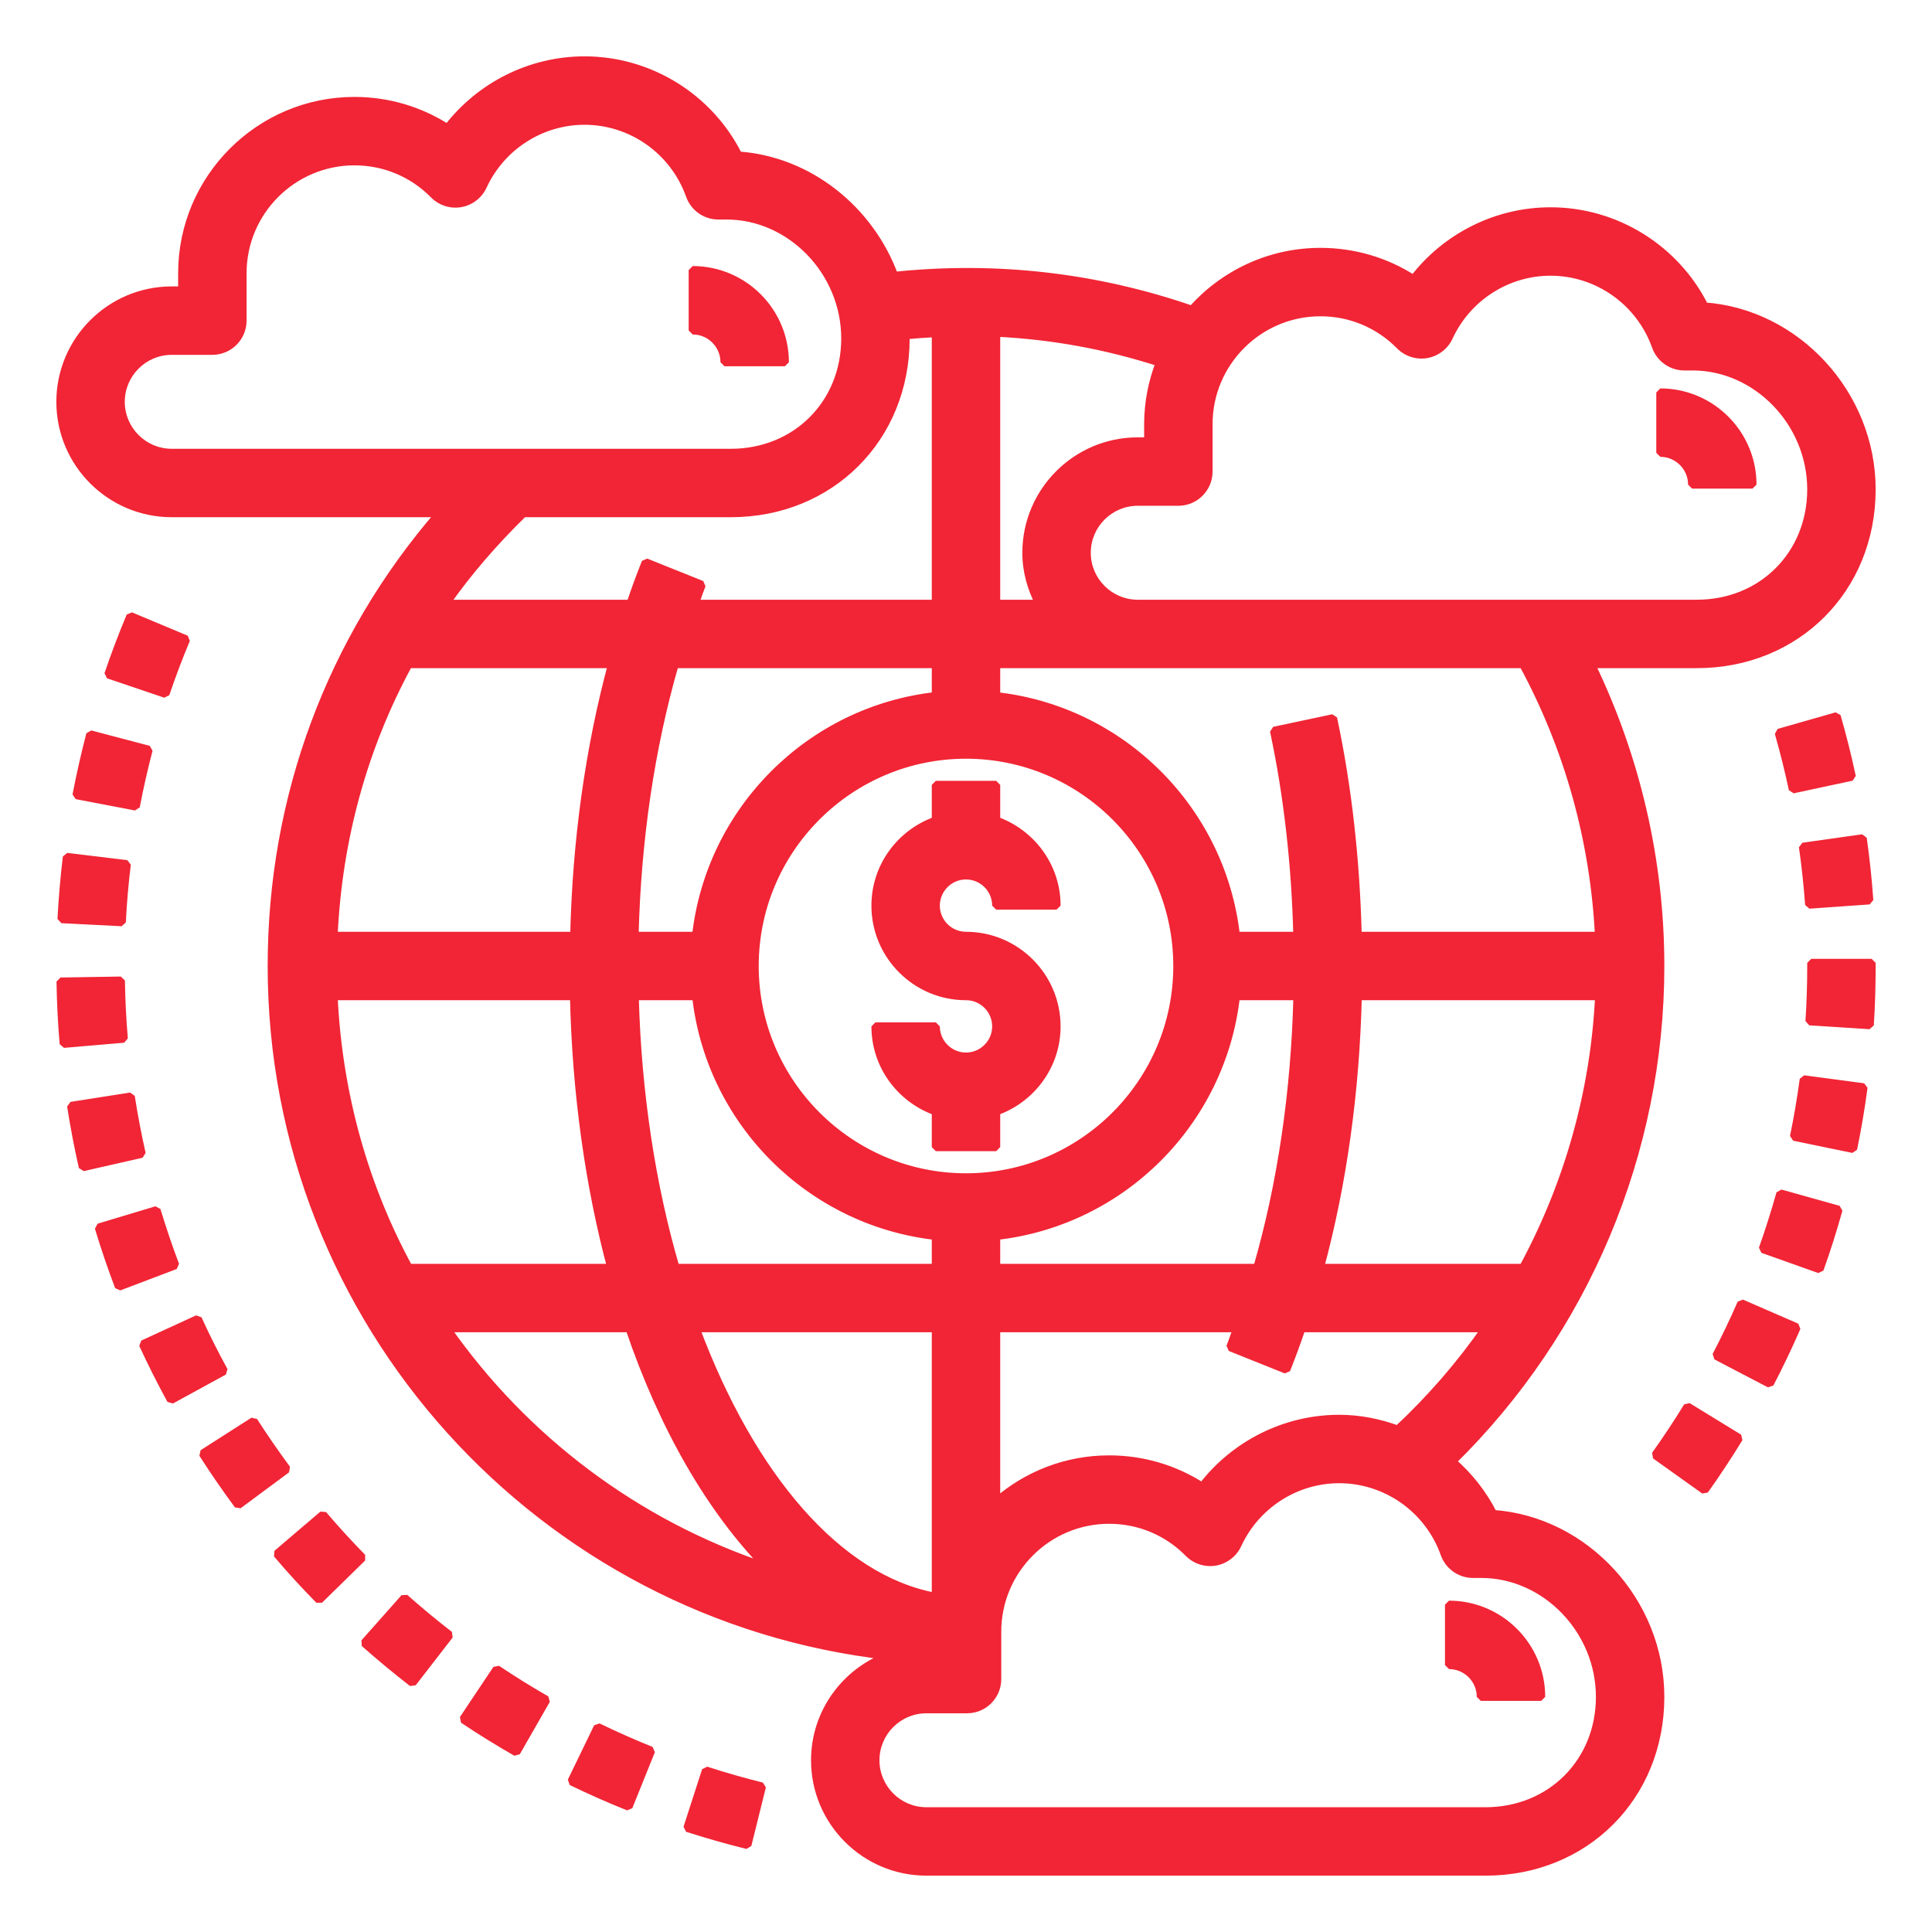
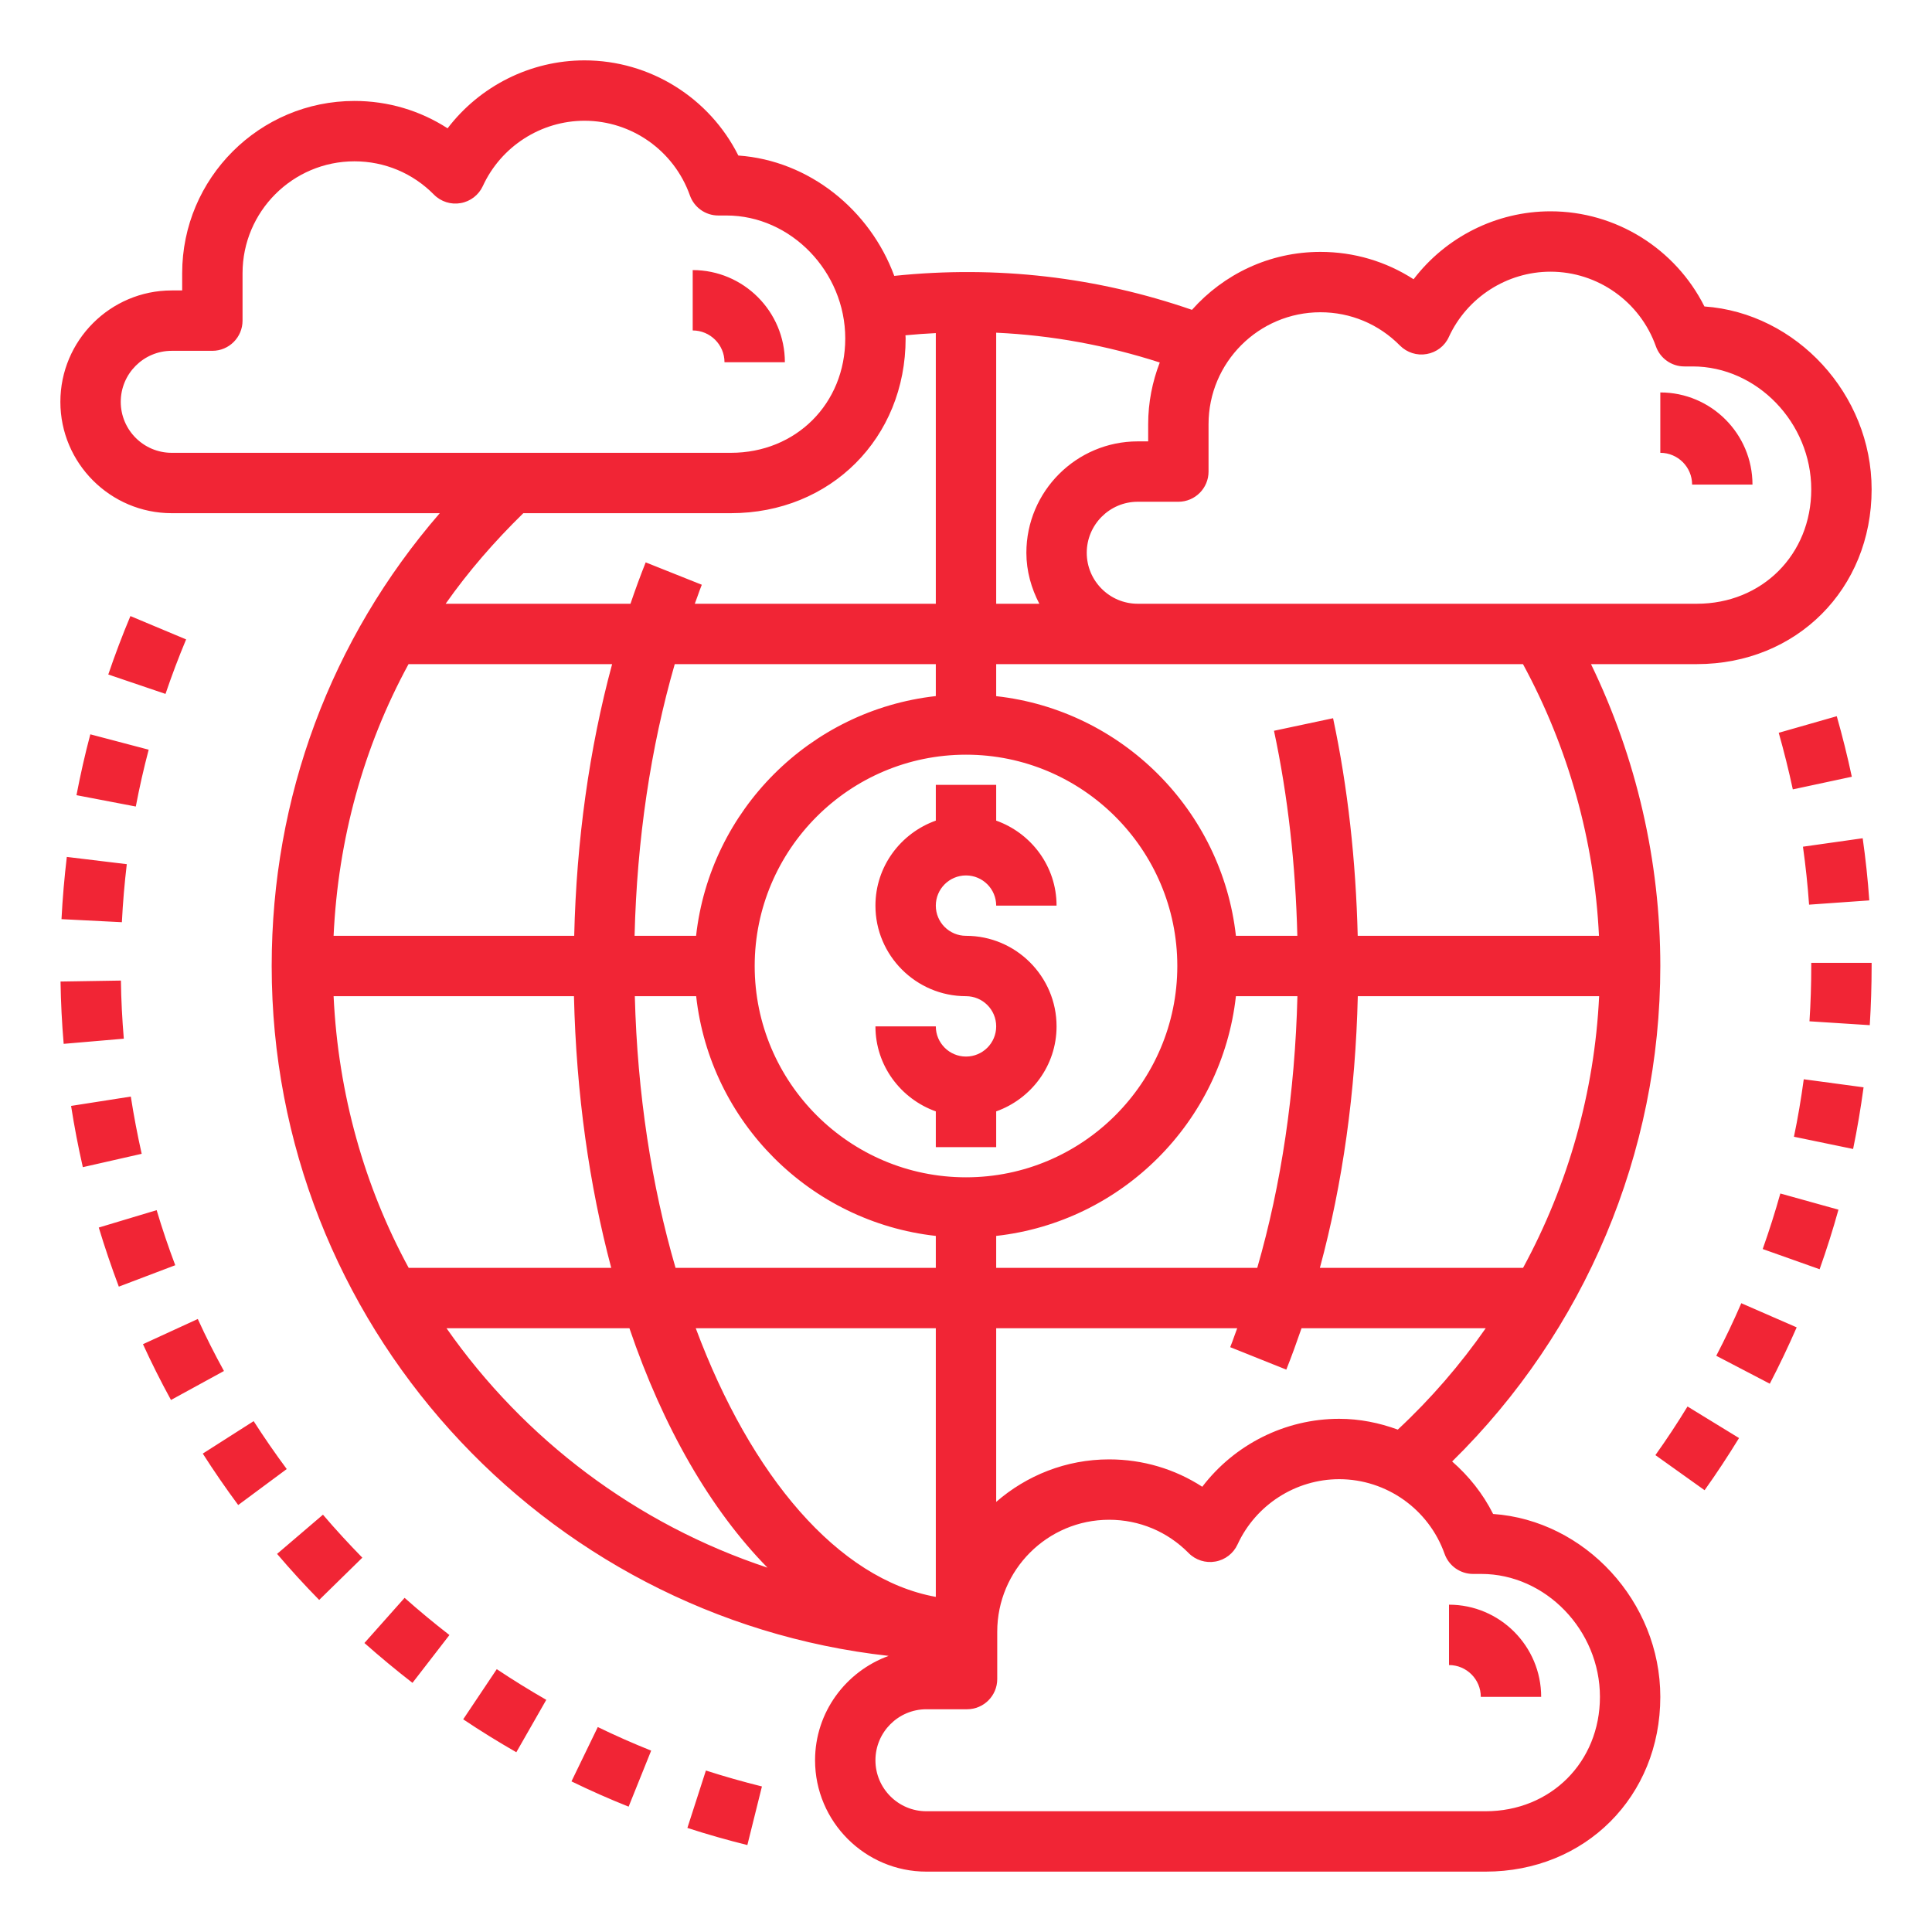
<svg xmlns="http://www.w3.org/2000/svg" width="24" height="24" viewBox="0 0 24 24" fill="none">
  <path fill-rule="evenodd" clip-rule="evenodd" d="M21.173 3.807C20.813 3.09 20.075 2.625 19.261 2.625C18.588 2.625 17.96 2.945 17.56 3.469C17.218 3.248 16.82 3.129 16.403 3.129C15.768 3.129 15.199 3.408 14.807 3.849C13.629 3.442 12.387 3.294 11.109 3.427C10.807 2.607 10.051 1.994 9.172 1.932C8.813 1.215 8.075 0.75 7.261 0.75C6.588 0.75 5.96 1.07 5.56 1.594C5.218 1.373 4.82 1.254 4.403 1.254C3.223 1.254 2.263 2.214 2.263 3.394V3.608H2.133C1.371 3.608 0.75 4.229 0.75 4.992C0.75 5.754 1.371 6.375 2.133 6.375H5.463C4.11 7.938 3.375 9.904 3.375 12C3.375 16.431 6.734 20.091 11.039 20.57C10.508 20.763 10.125 21.269 10.125 21.867C10.125 22.629 10.746 23.25 11.508 23.25H18.454C19.692 23.25 20.625 22.317 20.625 21.079C20.625 19.895 19.688 18.887 18.548 18.807C18.421 18.554 18.246 18.336 18.039 18.155C19.688 16.536 20.625 14.319 20.625 12C20.625 10.699 20.328 9.415 19.764 8.25H21.079C22.317 8.25 23.25 7.317 23.25 6.079C23.25 4.895 22.313 3.887 21.173 3.807ZM12.911 7.5H12.375V4.133C13.071 4.165 13.749 4.291 14.407 4.503C14.315 4.742 14.263 5 14.263 5.269V5.483H14.133C13.371 5.483 12.75 6.104 12.75 6.867C12.75 7.096 12.812 7.309 12.911 7.5ZM1.5 4.992C1.5 4.642 1.784 4.358 2.133 4.358H2.638C2.845 4.358 3.013 4.19 3.013 3.983V3.394C3.013 2.628 3.636 2.004 4.403 2.004C4.777 2.004 5.128 2.151 5.391 2.418C5.477 2.505 5.602 2.545 5.723 2.523C5.844 2.502 5.947 2.422 5.998 2.311C6.225 1.818 6.721 1.5 7.261 1.5C7.847 1.5 8.373 1.872 8.57 2.427C8.623 2.577 8.764 2.677 8.923 2.677H9.025C9.825 2.677 10.5 3.376 10.5 4.204C10.5 5.014 9.889 5.625 9.079 5.625H2.133C1.784 5.625 1.5 5.341 1.5 4.992ZM9.079 6.375C10.317 6.375 11.25 5.442 11.25 4.204C11.25 4.196 11.249 4.189 11.249 4.181V4.181L11.248 4.173L11.248 4.165C11.374 4.153 11.5 4.144 11.625 4.138V7.5H8.631C8.642 7.47 8.653 7.44 8.664 7.41L8.664 7.41C8.681 7.361 8.699 7.312 8.718 7.264L8.021 6.986C7.954 7.154 7.891 7.326 7.832 7.5H5.536C5.817 7.1 6.142 6.726 6.501 6.375H9.079V6.375ZM15.353 12.375H16.117C16.087 13.567 15.918 14.712 15.618 15.75H12.375V15.353C13.937 15.179 15.179 13.937 15.353 12.375ZM19.865 12.375C19.808 13.566 19.48 14.718 18.92 15.75H16.396C16.68 14.701 16.839 13.559 16.867 12.375H19.865ZM11.625 19.837C10.409 19.617 9.328 18.336 8.643 16.5H11.625V19.837ZM8.392 15.75C8.095 14.733 7.917 13.584 7.886 12.375H8.648C8.821 13.937 10.063 15.179 11.625 15.353V15.75H8.392ZM4.144 12.375H7.13C7.158 13.587 7.321 14.727 7.593 15.75H5.077C4.527 14.739 4.202 13.591 4.144 12.375ZM4.144 11.625C4.2 10.425 4.515 9.279 5.075 8.25H7.604C7.32 9.299 7.161 10.441 7.133 11.625H4.144ZM12 14.625C10.553 14.625 9.375 13.447 9.375 12C9.375 10.553 10.553 9.375 12 9.375C13.447 9.375 14.625 10.553 14.625 12C14.625 13.447 13.447 14.625 12 14.625ZM11.625 8.647C10.063 8.821 8.821 10.063 8.647 11.625H7.883C7.912 10.433 8.082 9.288 8.382 8.25H11.625V8.647ZM5.547 16.5H7.819C8.238 17.733 8.828 18.755 9.534 19.474C7.905 18.935 6.511 17.879 5.547 16.5ZM18.299 19.552H18.401C19.2 19.552 19.875 20.251 19.875 21.079C19.875 21.889 19.264 22.5 18.454 22.5H11.508C11.159 22.5 10.875 22.216 10.875 21.867C10.875 21.517 11.159 21.233 11.508 21.233H12.013C12.22 21.233 12.388 21.065 12.388 20.858V20.27C12.388 19.503 13.011 18.879 13.778 18.879C14.152 18.879 14.503 19.026 14.766 19.293C14.852 19.38 14.977 19.42 15.098 19.398C15.219 19.377 15.322 19.297 15.373 19.186C15.6 18.693 16.096 18.375 16.636 18.375C17.222 18.375 17.748 18.747 17.945 19.302C17.998 19.452 18.14 19.552 18.299 19.552ZM16.636 17.625C15.963 17.625 15.335 17.945 14.935 18.469C14.594 18.248 14.195 18.129 13.778 18.129C13.241 18.129 12.751 18.33 12.375 18.657V16.5H15.369C15.358 16.53 15.347 16.56 15.336 16.59C15.319 16.639 15.301 16.688 15.282 16.735L15.979 17.014C16.046 16.846 16.108 16.674 16.168 16.5H18.456C18.14 16.953 17.775 17.376 17.364 17.759C17.134 17.675 16.89 17.625 16.636 17.625ZM19.863 11.625H16.866C16.843 10.695 16.744 9.787 16.56 8.922L15.826 9.078C16 9.893 16.094 10.748 16.116 11.625H15.353C15.179 10.064 13.937 8.821 12.375 8.648V8.25H14.133H14.25H18.919C19.483 9.289 19.806 10.443 19.863 11.625ZM21.079 7.5H14.25H14.133C13.784 7.5 13.5 7.216 13.5 6.867C13.5 6.518 13.784 6.233 14.133 6.233H14.638C14.845 6.233 15.013 6.065 15.013 5.858V5.269C15.013 4.503 15.636 3.879 16.403 3.879C16.777 3.879 17.128 4.026 17.391 4.293C17.478 4.38 17.602 4.42 17.723 4.398C17.844 4.377 17.948 4.298 17.998 4.186C18.225 3.693 18.721 3.375 19.261 3.375C19.847 3.375 20.373 3.747 20.57 4.302C20.623 4.452 20.765 4.552 20.923 4.552H21.026C21.825 4.552 22.5 5.251 22.5 6.079C22.5 6.889 21.889 7.5 21.079 7.5ZM12 10.875C12.207 10.875 12.375 11.043 12.375 11.25H13.125C13.125 10.762 12.81 10.349 12.375 10.194V9.75H11.625V10.194C11.19 10.349 10.875 10.762 10.875 11.25C10.875 11.87 11.38 12.375 12 12.375C12.207 12.375 12.375 12.543 12.375 12.75C12.375 12.957 12.207 13.125 12 13.125C11.793 13.125 11.625 12.957 11.625 12.75H10.875C10.875 13.238 11.19 13.651 11.625 13.806V14.25H12.375V13.806C12.81 13.651 13.125 13.238 13.125 12.75C13.125 12.13 12.62 11.625 12 11.625C11.793 11.625 11.625 11.457 11.625 11.25C11.625 11.043 11.793 10.875 12 10.875ZM20.625 5.625V4.875C21.256 4.875 21.77 5.389 21.77 6.02H21.02C21.02 5.802 20.843 5.625 20.625 5.625ZM18 20.684C18.218 20.684 18.395 20.861 18.395 21.079H19.145C19.145 20.448 18.631 19.934 18 19.934V20.684ZM1.227 15.249L1.946 15.033C2.015 15.264 2.093 15.495 2.177 15.717L1.476 15.983C1.386 15.744 1.302 15.497 1.227 15.249ZM0.764 11.418L1.514 11.456C1.526 11.214 1.547 10.972 1.575 10.735L0.83 10.645C0.8 10.899 0.777 11.159 0.764 11.418ZM1.776 16.698L2.457 16.385C2.556 16.602 2.665 16.819 2.782 17.031L2.124 17.391C1.999 17.163 1.882 16.93 1.776 16.698ZM5.754 21.358C5.969 21.502 6.191 21.639 6.414 21.767L6.786 21.116C6.579 20.997 6.372 20.869 6.171 20.735L5.754 21.358ZM1.62 7.653L2.312 7.943C2.219 8.165 2.133 8.393 2.056 8.62L1.345 8.379C1.428 8.135 1.52 7.891 1.62 7.653ZM3.151 17.654L2.519 18.057C2.657 18.273 2.805 18.488 2.959 18.696L3.562 18.249C3.418 18.055 3.28 17.855 3.151 17.654ZM9.284 22.92C9.035 22.858 8.784 22.787 8.539 22.707L8.769 21.994C8.998 22.068 9.232 22.134 9.465 22.192L9.284 22.92ZM7.099 22.129C7.329 22.241 7.568 22.347 7.809 22.443L8.089 21.747C7.864 21.657 7.642 21.559 7.426 21.454L7.099 22.129ZM0.752 12.193L1.502 12.181C1.505 12.421 1.518 12.664 1.538 12.903L0.791 12.967C0.769 12.711 0.756 12.45 0.752 12.193ZM0.95 9.878L1.687 10.019C1.732 9.781 1.786 9.544 1.847 9.313L1.122 9.122C1.056 9.369 0.999 9.624 0.95 9.878ZM0.883 13.738L1.625 13.622C1.662 13.861 1.708 14.1 1.76 14.333L1.029 14.499C0.972 14.25 0.923 13.994 0.883 13.738ZM4.527 20.41C4.719 20.58 4.92 20.747 5.124 20.905L5.583 20.311C5.392 20.163 5.205 20.008 5.026 19.849L4.527 20.41ZM3.965 19.875C3.784 19.691 3.608 19.498 3.442 19.303L4.012 18.816C4.167 18.998 4.332 19.177 4.501 19.35L3.965 19.875ZM20.564 18.076L21.175 18.512C21.323 18.305 21.466 18.087 21.603 17.864L20.963 17.472C20.836 17.68 20.702 17.883 20.564 18.076ZM22.478 12.687C22.493 12.46 22.5 12.231 22.5 12V11.961H23.25V12C23.25 12.247 23.242 12.492 23.227 12.735L22.478 12.687ZM21.32 16.842L21.985 17.189C22.103 16.962 22.215 16.727 22.319 16.489L21.631 16.189C21.535 16.411 21.43 16.631 21.32 16.842ZM22.604 15.767L21.897 15.516C21.977 15.29 22.051 15.058 22.116 14.826L22.838 15.027C22.769 15.276 22.69 15.525 22.604 15.767ZM22.096 9.103C22.161 9.333 22.22 9.569 22.271 9.806L23.004 9.649C22.95 9.396 22.887 9.143 22.817 8.897L22.096 9.103ZM23.139 10.413C23.175 10.666 23.203 10.926 23.221 11.185L22.473 11.238C22.456 10.996 22.43 10.754 22.397 10.518L23.139 10.413ZM22.285 14.121L23.02 14.273C23.072 14.022 23.115 13.764 23.15 13.507L22.407 13.407C22.374 13.648 22.334 13.888 22.285 14.121ZM8.605 4.105V3.355C9.236 3.355 9.75 3.869 9.75 4.5H9C9 4.282 8.822 4.105 8.605 4.105Z" fill="#F12535" />
-   <path d="M21.173 3.807L21.128 3.829L21.169 3.857L21.173 3.807ZM17.56 3.469L17.533 3.511L17.6 3.499L17.56 3.469ZM14.807 3.849L14.791 3.896L14.844 3.882L14.807 3.849ZM11.109 3.427L11.062 3.444L11.114 3.476L11.109 3.427ZM9.172 1.932L9.128 1.954L9.169 1.982L9.172 1.932ZM5.56 1.594L5.533 1.636L5.6 1.624L5.56 1.594ZM2.263 3.608V3.658L2.313 3.608H2.263ZM5.463 6.375L5.5 6.408L5.463 6.325V6.375ZM11.039 20.57L11.056 20.617L11.045 20.521L11.039 20.57ZM18.548 18.807L18.503 18.829L18.544 18.857L18.548 18.807ZM18.039 18.155L18.004 18.119L18.006 18.192L18.039 18.155ZM19.764 8.25V8.2L19.719 8.272L19.764 8.25ZM12.375 7.5H12.325L12.375 7.55V7.5ZM12.911 7.5V7.55L12.955 7.477L12.911 7.5ZM12.375 4.133L12.377 4.083L12.325 4.133H12.375ZM14.407 4.503L14.454 4.521L14.422 4.456L14.407 4.503ZM14.263 5.483V5.533L14.313 5.483H14.263ZM5.391 2.418L5.355 2.453L5.355 2.453L5.391 2.418ZM5.723 2.523L5.714 2.474L5.714 2.474L5.723 2.523ZM5.998 2.311L5.953 2.29L5.953 2.29L5.998 2.311ZM8.57 2.427L8.523 2.444L8.523 2.444L8.57 2.427ZM9.079 6.375V6.325L9.029 6.375H9.079ZM11.249 4.181H11.199L11.199 4.185L11.249 4.181ZM11.249 4.181H11.299L11.299 4.178L11.249 4.181ZM11.248 4.173L11.198 4.176L11.199 4.177L11.248 4.173ZM11.248 4.165L11.243 4.115L11.198 4.167L11.248 4.165ZM11.625 4.138H11.675L11.623 4.088L11.625 4.138ZM11.625 7.5V7.55L11.675 7.5H11.625ZM8.631 7.5L8.584 7.483L8.631 7.55V7.5ZM8.664 7.41L8.711 7.427L8.711 7.426L8.664 7.41ZM8.664 7.41L8.616 7.393L8.616 7.394L8.664 7.41ZM8.718 7.264L8.764 7.283L8.736 7.218L8.718 7.264ZM8.021 6.986L8.04 6.939L7.975 6.967L8.021 6.986ZM7.832 7.5V7.55L7.879 7.517L7.832 7.5ZM5.536 7.5L5.495 7.472L5.536 7.55V7.5ZM6.501 6.375V6.325L6.466 6.34L6.501 6.375ZM9.079 6.375V6.425L9.129 6.375H9.079ZM16.117 12.375L16.167 12.376L16.117 12.325V12.375ZM15.353 12.375V12.325L15.303 12.37L15.353 12.375ZM15.618 15.75V15.8L15.666 15.764L15.618 15.75ZM12.375 15.75H12.325L12.375 15.8V15.75ZM12.375 15.353L12.37 15.303L12.325 15.353H12.375ZM18.92 15.75V15.8L18.964 15.774L18.92 15.75ZM19.865 12.375L19.915 12.377L19.865 12.325V12.375ZM16.396 15.75L16.348 15.737L16.396 15.8V15.75ZM16.867 12.375V12.325L16.817 12.374L16.867 12.375ZM8.643 16.5V16.45L8.596 16.517L8.643 16.5ZM11.625 19.837L11.616 19.887L11.675 19.837H11.625ZM11.625 16.5H11.675L11.625 16.45V16.5ZM7.886 12.375V12.325L7.836 12.376L7.886 12.375ZM8.392 15.75L8.344 15.764L8.392 15.8V15.75ZM8.648 12.375L8.697 12.37L8.648 12.325V12.375ZM11.625 15.353H11.675L11.631 15.303L11.625 15.353ZM11.625 15.75V15.8L11.675 15.75H11.625ZM7.13 12.375L7.18 12.374L7.13 12.325V12.375ZM4.144 12.375V12.325L4.094 12.377L4.144 12.375ZM7.593 15.75V15.8L7.642 15.737L7.593 15.75ZM5.077 15.75L5.033 15.774L5.077 15.8V15.75ZM5.075 8.25V8.2L5.031 8.226L5.075 8.25ZM4.144 11.625L4.094 11.623L4.144 11.675V11.625ZM7.604 8.25L7.652 8.263L7.604 8.2V8.25ZM7.133 11.625V11.675L7.183 11.626L7.133 11.625ZM8.647 11.625V11.675L8.697 11.63L8.647 11.625ZM11.625 8.647L11.63 8.697L11.675 8.647H11.625ZM7.883 11.625L7.833 11.624L7.883 11.675V11.625ZM8.382 8.25V8.2L8.334 8.236L8.382 8.25ZM11.625 8.25H11.675L11.625 8.2V8.25ZM7.819 16.5L7.867 16.484L7.819 16.45V16.5ZM5.547 16.5V16.45L5.506 16.529L5.547 16.5ZM9.534 19.474L9.518 19.521L9.569 19.439L9.534 19.474ZM14.766 19.293L14.73 19.328L14.73 19.328L14.766 19.293ZM15.098 19.398L15.089 19.349L15.089 19.349L15.098 19.398ZM15.373 19.186L15.328 19.165L15.328 19.165L15.373 19.186ZM17.945 19.302L17.898 19.319L17.898 19.319L17.945 19.302ZM14.935 18.469L14.908 18.511L14.975 18.499L14.935 18.469ZM12.375 18.657H12.325L12.408 18.695L12.375 18.657ZM12.375 16.5V16.45L12.325 16.5H12.375ZM15.369 16.5L15.416 16.517L15.369 16.45V16.5ZM15.336 16.59L15.383 16.607L15.336 16.59ZM15.282 16.735L15.236 16.717L15.264 16.782L15.282 16.735ZM15.979 17.014L15.96 17.061L16.025 17.033L15.979 17.014ZM16.168 16.5V16.45L16.121 16.483L16.168 16.5ZM18.456 16.5L18.497 16.528L18.456 16.45V16.5ZM17.364 17.759L17.347 17.805L17.398 17.795L17.364 17.759ZM16.866 11.625L16.816 11.626L16.866 11.675V11.625ZM19.863 11.625V11.675L19.913 11.623L19.863 11.625ZM16.56 8.922L16.609 8.912L16.55 8.873L16.56 8.922ZM15.826 9.078L15.816 9.029L15.777 9.089L15.826 9.078ZM16.116 11.625V11.675L16.166 11.624L16.116 11.625ZM15.353 11.625L15.303 11.631L15.353 11.675V11.625ZM12.375 8.648H12.325L12.37 8.697L12.375 8.648ZM12.375 8.25V8.2L12.325 8.25H12.375ZM18.919 8.25L18.963 8.226L18.919 8.2V8.25ZM17.391 4.293L17.355 4.328L17.355 4.328L17.391 4.293ZM17.723 4.398L17.714 4.349L17.714 4.349L17.723 4.398ZM17.998 4.186L17.953 4.165L17.953 4.165L17.998 4.186ZM20.57 4.302L20.523 4.319L20.523 4.319L20.57 4.302ZM12.375 11.25H12.325L12.375 11.3V11.25ZM13.125 11.25V11.3L13.175 11.25H13.125ZM12.375 10.194H12.325L12.358 10.241L12.375 10.194ZM12.375 9.75H12.425L12.375 9.7V9.75ZM11.625 9.75V9.7L11.575 9.75H11.625ZM11.625 10.194L11.642 10.241L11.675 10.194H11.625ZM11.625 12.75H11.675L11.625 12.7V12.75ZM10.875 12.75V12.7L10.825 12.75H10.875ZM11.625 13.806H11.675L11.642 13.759L11.625 13.806ZM11.625 14.25H11.575L11.625 14.3V14.25ZM12.375 14.25V14.3L12.425 14.25H12.375ZM12.375 13.806L12.358 13.759L12.325 13.806H12.375ZM20.625 4.875V4.825L20.575 4.875H20.625ZM20.625 5.625H20.575L20.625 5.675V5.625ZM21.77 6.02V6.07L21.82 6.02H21.77ZM21.02 6.02H20.97L21.02 6.07V6.02ZM18.395 21.079H18.345L18.395 21.129V21.079ZM18 20.684H17.95L18 20.734V20.684ZM19.145 21.079V21.129L19.195 21.079H19.145ZM18 19.934V19.884L17.95 19.934H18ZM1.946 15.033L1.993 15.019L1.931 14.985L1.946 15.033ZM1.227 15.249L1.213 15.201L1.179 15.263L1.227 15.249ZM2.177 15.717L2.195 15.764L2.224 15.7L2.177 15.717ZM1.476 15.983L1.43 16.001L1.494 16.03L1.476 15.983ZM1.514 11.456L1.511 11.506L1.563 11.459L1.514 11.456ZM0.764 11.418L0.714 11.415L0.762 11.468L0.764 11.418ZM1.575 10.735L1.625 10.741L1.581 10.685L1.575 10.735ZM0.83 10.645L0.836 10.595L0.781 10.639L0.83 10.645ZM2.457 16.385L2.503 16.364L2.436 16.34L2.457 16.385ZM1.776 16.698L1.755 16.653L1.73 16.719L1.776 16.698ZM2.782 17.031L2.806 17.075L2.826 17.007L2.782 17.031ZM2.124 17.391L2.08 17.415L2.148 17.435L2.124 17.391ZM6.414 21.767L6.389 21.81L6.457 21.792L6.414 21.767ZM5.754 21.358L5.713 21.33L5.727 21.4L5.754 21.358ZM6.786 21.116L6.83 21.141L6.811 21.073L6.786 21.116ZM6.171 20.735L6.199 20.693L6.129 20.707L6.171 20.735ZM2.312 7.943L2.358 7.962L2.332 7.897L2.312 7.943ZM1.62 7.653L1.639 7.607L1.574 7.634L1.62 7.653ZM2.056 8.62L2.04 8.667L2.103 8.636L2.056 8.62ZM1.345 8.379L1.298 8.363L1.329 8.426L1.345 8.379ZM2.519 18.057L2.492 18.015L2.477 18.084L2.519 18.057ZM3.151 17.654L3.193 17.627L3.124 17.611L3.151 17.654ZM2.959 18.696L2.919 18.726L2.989 18.736L2.959 18.696ZM3.562 18.249L3.591 18.29L3.602 18.22L3.562 18.249ZM8.539 22.707L8.491 22.692L8.523 22.755L8.539 22.707ZM9.284 22.92L9.272 22.968L9.333 22.932L9.284 22.92ZM8.769 21.994L8.785 21.946L8.722 21.978L8.769 21.994ZM9.465 22.192L9.514 22.204L9.477 22.144L9.465 22.192ZM7.809 22.443L7.79 22.489L7.855 22.462L7.809 22.443ZM7.099 22.129L7.054 22.107L7.077 22.174L7.099 22.129ZM8.089 21.747L8.135 21.766L8.107 21.701L8.089 21.747ZM7.426 21.454L7.448 21.409L7.381 21.432L7.426 21.454ZM1.502 12.181L1.552 12.18L1.501 12.131L1.502 12.181ZM0.752 12.193L0.751 12.143L0.702 12.194L0.752 12.193ZM1.538 12.903L1.542 12.953L1.588 12.899L1.538 12.903ZM0.791 12.967L0.741 12.971L0.795 13.017L0.791 12.967ZM1.687 10.019L1.677 10.068L1.736 10.029L1.687 10.019ZM0.95 9.878L0.901 9.869L0.94 9.927L0.95 9.878ZM1.847 9.313L1.895 9.326L1.86 9.265L1.847 9.313ZM1.122 9.122L1.134 9.074L1.073 9.109L1.122 9.122ZM1.625 13.622L1.674 13.614L1.617 13.572L1.625 13.622ZM0.883 13.738L0.876 13.688L0.834 13.745L0.883 13.738ZM1.76 14.333L1.771 14.382L1.809 14.322L1.76 14.333ZM1.029 14.499L0.98 14.51L1.04 14.548L1.029 14.499ZM5.124 20.905L5.093 20.944L5.164 20.935L5.124 20.905ZM4.527 20.41L4.49 20.377L4.494 20.447L4.527 20.41ZM5.583 20.311L5.623 20.342L5.614 20.272L5.583 20.311ZM5.026 19.849L5.059 19.812L4.988 19.816L5.026 19.849ZM3.442 19.303L3.409 19.265L3.404 19.335L3.442 19.303ZM3.965 19.875L3.93 19.91L4 19.91L3.965 19.875ZM4.012 18.816L4.05 18.783L3.98 18.778L4.012 18.816ZM4.501 19.35L4.536 19.385L4.536 19.315L4.501 19.35ZM21.175 18.512L21.146 18.553L21.215 18.541L21.175 18.512ZM20.564 18.076L20.523 18.047L20.535 18.117L20.564 18.076ZM21.603 17.864L21.645 17.89L21.629 17.822L21.603 17.864ZM20.963 17.472L20.989 17.43L20.921 17.446L20.963 17.472ZM22.478 12.687L22.428 12.684L22.475 12.737L22.478 12.687ZM22.5 11.961V11.911L22.45 11.961H22.5ZM23.25 11.961H23.3L23.25 11.911V11.961ZM23.227 12.735L23.224 12.785L23.277 12.738L23.227 12.735ZM21.985 17.189L21.962 17.234L22.029 17.212L21.985 17.189ZM21.32 16.842L21.275 16.819L21.297 16.887L21.32 16.842ZM22.319 16.489L22.365 16.509L22.339 16.443L22.319 16.489ZM21.631 16.189L21.651 16.144L21.586 16.17L21.631 16.189ZM21.897 15.516L21.85 15.499L21.881 15.563L21.897 15.516ZM22.604 15.767L22.587 15.814L22.651 15.784L22.604 15.767ZM22.116 14.826L22.13 14.777L22.068 14.812L22.116 14.826ZM22.838 15.027L22.887 15.04L22.852 14.979L22.838 15.027ZM22.271 9.806L22.222 9.816L22.281 9.855L22.271 9.806ZM22.096 9.103L22.082 9.055L22.048 9.117L22.096 9.103ZM23.004 9.649L23.014 9.698L23.053 9.639L23.004 9.649ZM22.817 8.897L22.864 8.883L22.803 8.849L22.817 8.897ZM23.221 11.185L23.225 11.235L23.271 11.181L23.221 11.185ZM23.139 10.413L23.189 10.406L23.132 10.364L23.139 10.413ZM22.473 11.238L22.424 11.242L22.477 11.288L22.473 11.238ZM22.397 10.518L22.39 10.469L22.347 10.525L22.397 10.518ZM23.02 14.273L23.01 14.322L23.069 14.283L23.02 14.273ZM22.285 14.121L22.236 14.111L22.275 14.17L22.285 14.121ZM23.15 13.507L23.199 13.513L23.157 13.457L23.15 13.507ZM22.407 13.407L22.413 13.358L22.357 13.401L22.407 13.407ZM8.605 3.355V3.305L8.555 3.355H8.605ZM8.605 4.105H8.555L8.605 4.155V4.105ZM9.75 4.5V4.55L9.8 4.5H9.75ZM9 4.5H8.95L9 4.55V4.5ZM19.261 2.675C20.056 2.675 20.777 3.129 21.128 3.829L21.218 3.784C20.85 3.051 20.094 2.575 19.261 2.575V2.675ZM17.6 3.499C17.991 2.988 18.604 2.675 19.261 2.675V2.575C18.572 2.575 17.93 2.903 17.52 3.438L17.6 3.499ZM16.403 3.179C16.81 3.179 17.2 3.295 17.533 3.511L17.587 3.427C17.238 3.201 16.829 3.079 16.403 3.079V3.179ZM14.844 3.882C15.227 3.452 15.783 3.179 16.403 3.179V3.079C15.753 3.079 15.171 3.365 14.77 3.815L14.844 3.882ZM11.114 3.476C12.384 3.344 13.619 3.491 14.791 3.896L14.823 3.801C13.638 3.392 12.389 3.243 11.103 3.377L11.114 3.476ZM9.169 1.982C10.026 2.042 10.766 2.642 11.062 3.444L11.155 3.409C10.848 2.573 10.076 1.945 9.176 1.882L9.169 1.982ZM7.261 0.8C8.056 0.8 8.777 1.254 9.128 1.954L9.217 1.91C8.85 1.176 8.094 0.7 7.261 0.7V0.8ZM5.6 1.624C5.991 1.113 6.604 0.8 7.261 0.8V0.7C6.572 0.7 5.93 1.028 5.52 1.563L5.6 1.624ZM4.403 1.304C4.81 1.304 5.199 1.42 5.533 1.636L5.587 1.552C5.238 1.326 4.829 1.204 4.403 1.204V1.304ZM2.313 3.394C2.313 2.242 3.251 1.304 4.403 1.304V1.204C3.196 1.204 2.213 2.187 2.213 3.394H2.313ZM2.313 3.608V3.394H2.213V3.608H2.313ZM2.133 3.658H2.263V3.558H2.133V3.658ZM0.8 4.992C0.8 4.256 1.398 3.658 2.133 3.658V3.558C1.343 3.558 0.7 4.201 0.7 4.992H0.8ZM2.133 6.325C1.398 6.325 0.8 5.727 0.8 4.992H0.7C0.7 5.782 1.343 6.425 2.133 6.425V6.325ZM5.463 6.325H2.133V6.425H5.463V6.325ZM3.425 12C3.425 9.916 4.156 7.961 5.5 6.408L5.425 6.342C4.065 7.914 3.325 9.892 3.325 12H3.425ZM11.045 20.521C6.765 20.044 3.425 16.405 3.425 12H3.325C3.325 16.457 6.704 20.137 11.034 20.62L11.045 20.521ZM10.175 21.867C10.175 21.291 10.544 20.803 11.056 20.617L11.022 20.523C10.472 20.723 10.075 21.247 10.075 21.867H10.175ZM11.508 23.2C10.773 23.2 10.175 22.602 10.175 21.867H10.075C10.075 22.657 10.718 23.3 11.508 23.3V23.2ZM18.454 23.2H11.508V23.3H18.454V23.2ZM20.575 21.079C20.575 22.289 19.664 23.2 18.454 23.2V23.3C19.72 23.3 20.675 22.344 20.675 21.079H20.575ZM18.544 18.857C19.658 18.935 20.575 19.921 20.575 21.079H20.675C20.675 19.869 19.719 18.839 18.551 18.757L18.544 18.857ZM18.006 18.192C18.208 18.369 18.38 18.583 18.503 18.829L18.593 18.784C18.463 18.526 18.283 18.302 18.072 18.117L18.006 18.192ZM20.575 12C20.575 14.306 19.643 16.51 18.004 18.119L18.074 18.191C19.732 16.563 20.675 14.333 20.675 12H20.575ZM19.719 8.272C20.279 9.431 20.575 10.707 20.575 12H20.675C20.675 10.691 20.376 9.4 19.809 8.228L19.719 8.272ZM21.079 8.2H19.764V8.3H21.079V8.2ZM23.2 6.079C23.2 7.289 22.289 8.2 21.079 8.2V8.3C22.345 8.3 23.3 7.344 23.3 6.079H23.2ZM21.169 3.857C22.283 3.935 23.2 4.92 23.2 6.079H23.3C23.3 4.869 22.344 3.839 21.176 3.757L21.169 3.857ZM12.375 7.55H12.911V7.45H12.375V7.55ZM12.325 4.133V7.5H12.425V4.133H12.325ZM14.422 4.456C13.76 4.242 13.078 4.115 12.377 4.083L12.373 4.183C13.064 4.215 13.738 4.34 14.392 4.551L14.422 4.456ZM14.313 5.269C14.313 5.006 14.364 4.754 14.454 4.521L14.361 4.485C14.267 4.729 14.213 4.993 14.213 5.269H14.313ZM14.313 5.483V5.269H14.213V5.483H14.313ZM14.133 5.533H14.263V5.433H14.133V5.533ZM12.8 6.867C12.8 6.131 13.398 5.533 14.133 5.533V5.433C13.343 5.433 12.7 6.076 12.7 6.867H12.8ZM12.955 7.477C12.859 7.292 12.8 7.087 12.8 6.867H12.7C12.7 7.105 12.764 7.326 12.867 7.523L12.955 7.477ZM2.133 4.308C1.757 4.308 1.45 4.615 1.45 4.992H1.55C1.55 4.67 1.812 4.408 2.133 4.408V4.308ZM2.638 4.308H2.133V4.408H2.638V4.308ZM2.963 3.983C2.963 4.162 2.817 4.308 2.638 4.308V4.408C2.873 4.408 3.063 4.217 3.063 3.983H2.963ZM2.963 3.394V3.983H3.063V3.394H2.963ZM4.403 1.954C3.609 1.954 2.963 2.6 2.963 3.394H3.063C3.063 2.656 3.664 2.054 4.403 2.054V1.954ZM5.427 2.383C5.154 2.106 4.79 1.954 4.403 1.954V2.054C4.764 2.054 5.102 2.196 5.355 2.453L5.427 2.383ZM5.714 2.474C5.609 2.493 5.501 2.458 5.427 2.382L5.355 2.453C5.453 2.552 5.594 2.597 5.732 2.573L5.714 2.474ZM5.953 2.29C5.909 2.387 5.819 2.456 5.714 2.474L5.732 2.573C5.869 2.548 5.986 2.458 6.044 2.332L5.953 2.29ZM7.261 1.45C6.701 1.45 6.188 1.78 5.953 2.29L6.044 2.332C6.263 1.857 6.74 1.55 7.261 1.55V1.45ZM8.617 2.41C8.413 1.836 7.869 1.45 7.261 1.45V1.55C7.826 1.55 8.333 1.909 8.523 2.444L8.617 2.41ZM8.923 2.627C8.786 2.627 8.663 2.54 8.617 2.41L8.523 2.444C8.583 2.613 8.743 2.727 8.923 2.727V2.627ZM9.025 2.627H8.923V2.727H9.025V2.627ZM10.55 4.204C10.55 3.35 9.854 2.627 9.025 2.627V2.727C9.796 2.727 10.45 3.402 10.45 4.204H10.55ZM9.079 5.675C9.917 5.675 10.55 5.042 10.55 4.204H10.45C10.45 4.987 9.861 5.575 9.079 5.575V5.675ZM2.133 5.675H9.079V5.575H2.133V5.675ZM1.45 4.992C1.45 5.368 1.757 5.675 2.133 5.675V5.575C1.812 5.575 1.55 5.313 1.55 4.992H1.45ZM11.2 4.204C11.2 5.414 10.289 6.325 9.079 6.325V6.425C10.345 6.425 11.3 5.469 11.3 4.204H11.2ZM11.199 4.185C11.2 4.192 11.2 4.198 11.2 4.204H11.3C11.3 4.194 11.299 4.185 11.299 4.178L11.199 4.185ZM11.199 4.181V4.181H11.299V4.181H11.199ZM11.199 4.177L11.199 4.185L11.299 4.178L11.298 4.17L11.199 4.177ZM11.198 4.167L11.199 4.176L11.299 4.171L11.298 4.163L11.198 4.167ZM11.623 4.088C11.497 4.094 11.37 4.103 11.243 4.115L11.253 4.215C11.378 4.203 11.503 4.194 11.627 4.188L11.623 4.088ZM11.675 7.5V4.138H11.575V7.5H11.675ZM8.631 7.55H11.625V7.45H8.631V7.55ZM8.616 7.393C8.606 7.423 8.595 7.453 8.584 7.483L8.678 7.517C8.689 7.487 8.7 7.457 8.711 7.427L8.616 7.393ZM8.616 7.394L8.616 7.394L8.711 7.426L8.711 7.426L8.616 7.394ZM8.671 7.246C8.652 7.294 8.634 7.344 8.616 7.393L8.711 7.427C8.728 7.378 8.745 7.33 8.764 7.283L8.671 7.246ZM8.003 7.032L8.699 7.311L8.736 7.218L8.04 6.939L8.003 7.032ZM7.879 7.517C7.939 7.342 8.001 7.171 8.068 7.004L7.975 6.967C7.907 7.136 7.844 7.309 7.785 7.484L7.879 7.517ZM5.536 7.55H7.832V7.45H5.536V7.55ZM6.466 6.34C6.105 6.692 5.778 7.068 5.495 7.472L5.577 7.529C5.856 7.131 6.179 6.76 6.536 6.411L6.466 6.34ZM9.079 6.325H6.501V6.425H9.079V6.325ZM9.029 6.375V6.375H9.129V6.375H9.029ZM16.117 12.325H15.353V12.425H16.117V12.325ZM15.666 15.764C15.968 14.721 16.137 13.572 16.167 12.376L16.067 12.374C16.038 13.562 15.869 14.703 15.57 15.736L15.666 15.764ZM12.375 15.8H15.618V15.7H12.375V15.8ZM12.325 15.353V15.75H12.425V15.353H12.325ZM15.303 12.37C15.132 13.908 13.908 15.132 12.37 15.303L12.38 15.403C13.966 15.226 15.226 13.965 15.403 12.38L15.303 12.37ZM18.964 15.774C19.527 14.735 19.858 13.576 19.915 12.377L19.815 12.373C19.758 13.556 19.432 14.7 18.876 15.726L18.964 15.774ZM16.396 15.8H18.92V15.7H16.396V15.8ZM16.817 12.374C16.789 13.554 16.631 14.692 16.348 15.737L16.445 15.763C16.729 14.71 16.889 13.564 16.917 12.376L16.817 12.374ZM19.865 12.325H16.867V12.425H19.865V12.325ZM8.596 16.517C8.94 17.44 9.384 18.225 9.897 18.808C10.41 19.39 10.994 19.774 11.616 19.887L11.634 19.788C11.04 19.68 10.475 19.313 9.972 18.741C9.469 18.17 9.031 17.397 8.689 16.483L8.596 16.517ZM11.625 16.45H8.643V16.55H11.625V16.45ZM11.675 19.837V16.5H11.575V19.837H11.675ZM7.836 12.376C7.867 13.589 8.045 14.742 8.344 15.764L8.44 15.736C8.144 14.723 7.967 13.579 7.935 12.374L7.836 12.376ZM8.648 12.325H7.886V12.425H8.648V12.325ZM11.631 15.303C10.092 15.132 8.868 13.908 8.697 12.37L8.598 12.38C8.774 13.965 10.035 15.226 11.62 15.403L11.631 15.303ZM11.675 15.75V15.353H11.575V15.75H11.675ZM8.392 15.8H11.625V15.7H8.392V15.8ZM7.13 12.325H4.144V12.425H7.13V12.325ZM7.642 15.737C7.37 14.718 7.208 13.582 7.18 12.374L7.08 12.376C7.108 13.591 7.271 14.735 7.545 15.763L7.642 15.737ZM5.077 15.8H7.593V15.7H5.077V15.8ZM4.094 12.377C4.152 13.601 4.479 14.756 5.033 15.774L5.121 15.726C4.574 14.722 4.251 13.581 4.194 12.373L4.094 12.377ZM5.031 8.226C4.467 9.262 4.15 10.415 4.094 11.623L4.194 11.627C4.249 10.435 4.562 9.296 5.119 8.274L5.031 8.226ZM7.604 8.2H5.075V8.3H7.604V8.2ZM7.183 11.626C7.211 10.446 7.369 9.308 7.652 8.263L7.555 8.237C7.271 9.29 7.111 10.436 7.083 11.624L7.183 11.626ZM4.144 11.675H7.133V11.575H4.144V11.675ZM9.325 12C9.325 13.475 10.525 14.675 12 14.675V14.575C10.581 14.575 9.425 13.42 9.425 12H9.325ZM12 9.325C10.525 9.325 9.325 10.525 9.325 12H9.425C9.425 10.58 10.581 9.425 12 9.425V9.325ZM14.675 12C14.675 10.525 13.475 9.325 12 9.325V9.425C13.419 9.425 14.575 10.58 14.575 12H14.675ZM12 14.675C13.475 14.675 14.675 13.475 14.675 12H14.575C14.575 13.42 13.419 14.575 12 14.575V14.675ZM8.697 11.63C8.868 10.092 10.092 8.868 11.63 8.697L11.62 8.597C10.034 8.774 8.774 10.035 8.597 11.62L8.697 11.63ZM7.883 11.675H8.647V11.575H7.883V11.675ZM8.334 8.236C8.032 9.279 7.863 10.428 7.833 11.624L7.933 11.626C7.962 10.438 8.131 9.297 8.43 8.264L8.334 8.236ZM11.625 8.2H8.382V8.3H11.625V8.2ZM11.675 8.647V8.25H11.575V8.647H11.675ZM7.819 16.45H5.547V16.55H7.819V16.45ZM9.569 19.439C8.87 18.727 8.284 17.712 7.867 16.484L7.772 16.516C8.193 17.755 8.786 18.783 9.498 19.509L9.569 19.439ZM5.506 16.529C6.477 17.917 7.879 18.979 9.518 19.521L9.549 19.426C7.931 18.891 6.546 17.842 5.588 16.471L5.506 16.529ZM18.401 19.502H18.299V19.602H18.401V19.502ZM19.925 21.079C19.925 20.225 19.229 19.502 18.401 19.502V19.602C19.171 19.602 19.825 20.277 19.825 21.079H19.925ZM18.454 22.55C19.292 22.55 19.925 21.917 19.925 21.079H19.825C19.825 21.861 19.236 22.45 18.454 22.45V22.55ZM11.508 22.55H18.454V22.45H11.508V22.55ZM10.825 21.867C10.825 22.243 11.132 22.55 11.508 22.55V22.45C11.187 22.45 10.925 22.188 10.925 21.867H10.825ZM11.508 21.183C11.132 21.183 10.825 21.49 10.825 21.867H10.925C10.925 21.545 11.187 21.283 11.508 21.283V21.183ZM12.013 21.183H11.508V21.283H12.013V21.183ZM12.338 20.858C12.338 21.037 12.193 21.183 12.013 21.183V21.283C12.248 21.283 12.438 21.093 12.438 20.858H12.338ZM12.338 20.27V20.858H12.438V20.27H12.338ZM13.778 18.829C12.984 18.829 12.338 19.475 12.338 20.27H12.438C12.438 19.531 13.039 18.929 13.778 18.929V18.829ZM14.802 19.258C14.529 18.981 14.165 18.829 13.778 18.829V18.929C14.139 18.929 14.477 19.071 14.73 19.328L14.802 19.258ZM15.089 19.349C14.984 19.368 14.876 19.333 14.802 19.258L14.73 19.328C14.828 19.427 14.969 19.472 15.107 19.448L15.089 19.349ZM15.328 19.165C15.284 19.262 15.194 19.331 15.089 19.349L15.107 19.448C15.244 19.423 15.361 19.333 15.419 19.207L15.328 19.165ZM16.636 18.325C16.076 18.325 15.563 18.655 15.328 19.165L15.419 19.207C15.638 18.732 16.115 18.425 16.636 18.425V18.325ZM17.992 19.285C17.788 18.711 17.244 18.325 16.636 18.325V18.425C17.201 18.425 17.708 18.784 17.898 19.319L17.992 19.285ZM18.299 19.502C18.161 19.502 18.038 19.415 17.992 19.285L17.898 19.319C17.958 19.488 18.118 19.602 18.299 19.602V19.502ZM14.975 18.499C15.366 17.988 15.979 17.675 16.636 17.675V17.575C15.947 17.575 15.305 17.903 14.895 18.438L14.975 18.499ZM13.778 18.179C14.185 18.179 14.575 18.295 14.908 18.511L14.962 18.427C14.613 18.201 14.204 18.079 13.778 18.079V18.179ZM12.408 18.695C12.775 18.375 13.254 18.179 13.778 18.179V18.079C13.228 18.079 12.727 18.284 12.342 18.62L12.408 18.695ZM12.325 16.5V18.657H12.425V16.5H12.325ZM15.369 16.45H12.375V16.55H15.369V16.45ZM15.383 16.607C15.394 16.577 15.405 16.547 15.416 16.517L15.322 16.483C15.311 16.513 15.3 16.543 15.289 16.573L15.383 16.607ZM15.329 16.754C15.348 16.706 15.366 16.656 15.383 16.607L15.289 16.573C15.272 16.622 15.255 16.671 15.236 16.717L15.329 16.754ZM15.997 16.968L15.301 16.689L15.264 16.782L15.96 17.061L15.997 16.968ZM16.121 16.483C16.061 16.658 15.999 16.829 15.932 16.995L16.025 17.033C16.093 16.864 16.156 16.691 16.215 16.516L16.121 16.483ZM18.456 16.45H16.168V16.55H18.456V16.45ZM17.398 17.795C17.811 17.41 18.179 16.985 18.497 16.528L18.415 16.471C18.101 16.922 17.738 17.341 17.33 17.722L17.398 17.795ZM16.636 17.675C16.883 17.675 17.122 17.724 17.347 17.805L17.381 17.712C17.146 17.626 16.896 17.575 16.636 17.575V17.675ZM16.866 11.675H19.863V11.575H16.866V11.675ZM16.511 8.932C16.695 9.794 16.794 10.699 16.816 11.626L16.916 11.624C16.893 10.691 16.794 9.78 16.609 8.912L16.511 8.932ZM15.836 9.127L16.57 8.971L16.55 8.873L15.816 9.029L15.836 9.127ZM16.166 11.624C16.144 10.744 16.049 9.885 15.875 9.068L15.777 9.089C15.95 9.9 16.044 10.752 16.066 11.627L16.166 11.624ZM15.353 11.675H16.116V11.575H15.353V11.675ZM12.37 8.697C13.908 8.868 15.132 10.093 15.303 11.631L15.403 11.62C15.226 10.035 13.966 8.774 12.38 8.598L12.37 8.697ZM12.325 8.25V8.648H12.425V8.25H12.325ZM14.133 8.2H12.375V8.3H14.133V8.2ZM14.25 8.2H14.133V8.3H14.25V8.2ZM18.919 8.2H14.25V8.3H18.919V8.2ZM19.913 11.623C19.856 10.434 19.531 9.272 18.963 8.226L18.876 8.274C19.436 9.306 19.756 10.453 19.813 11.627L19.913 11.623ZM14.25 7.55H21.079V7.45H14.25V7.55ZM14.133 7.55H14.25V7.45H14.133V7.55ZM13.45 6.867C13.45 7.243 13.757 7.55 14.133 7.55V7.45C13.812 7.45 13.55 7.188 13.55 6.867H13.45ZM14.133 6.183C13.757 6.183 13.45 6.49 13.45 6.867H13.55C13.55 6.545 13.812 6.283 14.133 6.283V6.183ZM14.638 6.183H14.133V6.283H14.638V6.183ZM14.963 5.858C14.963 6.037 14.818 6.183 14.638 6.183V6.283C14.873 6.283 15.063 6.092 15.063 5.858H14.963ZM14.963 5.269V5.858H15.063V5.269H14.963ZM16.403 3.829C15.609 3.829 14.963 4.475 14.963 5.269H15.063C15.063 4.531 15.664 3.929 16.403 3.929V3.829ZM17.427 4.258C17.154 3.981 16.791 3.829 16.403 3.829V3.929C16.764 3.929 17.102 4.071 17.355 4.328L17.427 4.258ZM17.714 4.349C17.61 4.368 17.502 4.334 17.427 4.258L17.355 4.328C17.453 4.427 17.595 4.472 17.732 4.448L17.714 4.349ZM17.953 4.165C17.909 4.262 17.819 4.331 17.714 4.349L17.732 4.448C17.869 4.423 17.986 4.333 18.044 4.207L17.953 4.165ZM19.261 3.325C18.701 3.325 18.188 3.655 17.953 4.165L18.044 4.207C18.263 3.732 18.74 3.425 19.261 3.425V3.325ZM20.617 4.285C20.413 3.711 19.869 3.325 19.261 3.325V3.425C19.826 3.425 20.333 3.784 20.523 4.319L20.617 4.285ZM20.923 4.502C20.786 4.502 20.663 4.415 20.617 4.285L20.523 4.319C20.583 4.488 20.743 4.602 20.923 4.602V4.502ZM21.026 4.502H20.923V4.602H21.026V4.502ZM22.55 6.079C22.55 5.225 21.854 4.502 21.026 4.502V4.602C21.796 4.602 22.45 5.277 22.45 6.079H22.55ZM21.079 7.55C21.917 7.55 22.55 6.917 22.55 6.079H22.45C22.45 6.862 21.861 7.45 21.079 7.45V7.55ZM12.425 11.25C12.425 11.016 12.235 10.825 12 10.825V10.925C12.179 10.925 12.325 11.071 12.325 11.25H12.425ZM13.125 11.2H12.375V11.3H13.125V11.2ZM12.358 10.241C12.775 10.39 13.075 10.784 13.075 11.25H13.175C13.175 10.739 12.846 10.309 12.392 10.147L12.358 10.241ZM12.325 9.75V10.194H12.425V9.75H12.325ZM11.625 9.8H12.375V9.7H11.625V9.8ZM11.675 10.194V9.75H11.575V10.194H11.675ZM10.925 11.25C10.925 10.784 11.225 10.39 11.642 10.241L11.608 10.147C11.154 10.309 10.825 10.739 10.825 11.25H10.925ZM12 12.325C11.407 12.325 10.925 11.843 10.925 11.25H10.825C10.825 11.898 11.352 12.425 12 12.425V12.325ZM12.425 12.75C12.425 12.516 12.235 12.325 12 12.325V12.425C12.179 12.425 12.325 12.571 12.325 12.75H12.425ZM12 13.175C12.235 13.175 12.425 12.984 12.425 12.75H12.325C12.325 12.929 12.179 13.075 12 13.075V13.175ZM11.575 12.75C11.575 12.984 11.765 13.175 12 13.175V13.075C11.821 13.075 11.675 12.929 11.675 12.75H11.575ZM10.875 12.8H11.625V12.7H10.875V12.8ZM11.642 13.759C11.225 13.61 10.925 13.216 10.925 12.75H10.825C10.825 13.261 11.154 13.691 11.608 13.853L11.642 13.759ZM11.675 14.25V13.806H11.575V14.25H11.675ZM12.375 14.2H11.625V14.3H12.375V14.2ZM12.325 13.806V14.25H12.425V13.806H12.325ZM13.075 12.75C13.075 13.216 12.775 13.61 12.358 13.759L12.392 13.853C12.846 13.691 13.175 13.261 13.175 12.75H13.075ZM12 11.675C12.593 11.675 13.075 12.157 13.075 12.75H13.175C13.175 12.102 12.648 11.575 12 11.575V11.675ZM11.575 11.25C11.575 11.484 11.765 11.675 12 11.675V11.575C11.821 11.575 11.675 11.429 11.675 11.25H11.575ZM12 10.825C11.765 10.825 11.575 11.016 11.575 11.25H11.675C11.675 11.071 11.821 10.925 12 10.925V10.825ZM20.575 4.875V5.625H20.675V4.875H20.575ZM21.82 6.02C21.82 5.361 21.284 4.825 20.625 4.825V4.925C21.229 4.925 21.72 5.416 21.72 6.02H21.82ZM21.02 6.07H21.77V5.97H21.02V6.07ZM20.625 5.675C20.815 5.675 20.97 5.83 20.97 6.02H21.07C21.07 5.774 20.87 5.575 20.625 5.575V5.675ZM18.445 21.079C18.445 20.834 18.245 20.634 18 20.634V20.734C18.19 20.734 18.345 20.889 18.345 21.079H18.445ZM19.145 21.029H18.395V21.129H19.145V21.029ZM18 19.984C18.604 19.984 19.095 20.476 19.095 21.079H19.195C19.195 20.42 18.659 19.884 18 19.884V19.984ZM18.05 20.684V19.934H17.95V20.684H18.05ZM1.931 14.985L1.213 15.201L1.241 15.297L1.96 15.081L1.931 14.985ZM2.224 15.7C2.14 15.478 2.063 15.249 1.993 15.019L1.898 15.047C1.967 15.28 2.046 15.511 2.131 15.735L2.224 15.7ZM1.494 16.03L2.195 15.764L2.16 15.671L1.459 15.937L1.494 16.03ZM1.179 15.263C1.254 15.512 1.339 15.761 1.43 16.001L1.523 15.966C1.433 15.727 1.349 15.481 1.275 15.235L1.179 15.263ZM1.516 11.406L0.767 11.368L0.762 11.468L1.511 11.506L1.516 11.406ZM1.525 10.729C1.497 10.967 1.476 11.211 1.464 11.454L1.563 11.459C1.575 11.218 1.596 10.977 1.625 10.741L1.525 10.729ZM0.824 10.695L1.569 10.784L1.581 10.685L0.836 10.595L0.824 10.695ZM0.814 11.421C0.827 11.163 0.85 10.903 0.88 10.651L0.781 10.639C0.75 10.894 0.728 11.155 0.714 11.415L0.814 11.421ZM2.436 16.34L1.755 16.653L1.796 16.744L2.478 16.431L2.436 16.34ZM2.826 17.007C2.71 16.796 2.601 16.58 2.503 16.364L2.412 16.406C2.511 16.624 2.621 16.842 2.738 17.055L2.826 17.007ZM2.148 17.435L2.806 17.075L2.758 16.987L2.1 17.348L2.148 17.435ZM1.73 16.719C1.837 16.952 1.955 17.186 2.08 17.415L2.168 17.367C2.044 17.14 1.927 16.908 1.821 16.677L1.73 16.719ZM6.439 21.724C6.217 21.597 5.996 21.46 5.782 21.317L5.727 21.4C5.942 21.544 6.165 21.682 6.389 21.81L6.439 21.724ZM6.743 21.091L6.37 21.742L6.457 21.792L6.83 21.141L6.743 21.091ZM6.143 20.776C6.346 20.911 6.553 21.04 6.762 21.16L6.811 21.073C6.605 20.955 6.399 20.827 6.199 20.693L6.143 20.776ZM5.796 21.386L6.213 20.762L6.129 20.707L5.713 21.33L5.796 21.386ZM2.332 7.897L1.639 7.607L1.601 7.699L2.293 7.989L2.332 7.897ZM2.103 8.636C2.18 8.41 2.265 8.183 2.358 7.962L2.266 7.923C2.172 8.147 2.086 8.375 2.009 8.604L2.103 8.636ZM1.329 8.426L2.04 8.667L2.072 8.572L1.362 8.331L1.329 8.426ZM1.574 7.634C1.474 7.873 1.381 8.118 1.298 8.363L1.393 8.395C1.475 8.152 1.567 7.909 1.666 7.672L1.574 7.634ZM2.546 18.099L3.178 17.696L3.124 17.611L2.492 18.015L2.546 18.099ZM2.999 18.666C2.846 18.459 2.698 18.245 2.561 18.03L2.477 18.084C2.615 18.301 2.764 18.516 2.919 18.726L2.999 18.666ZM3.532 18.209L2.929 18.656L2.989 18.736L3.591 18.29L3.532 18.209ZM3.109 17.68C3.238 17.882 3.377 18.084 3.521 18.279L3.602 18.22C3.459 18.026 3.321 17.827 3.193 17.627L3.109 17.68ZM8.523 22.755C8.769 22.834 9.021 22.906 9.272 22.968L9.296 22.872C9.048 22.809 8.798 22.739 8.554 22.66L8.523 22.755ZM8.722 21.978L8.491 22.692L8.586 22.723L8.817 22.009L8.722 21.978ZM9.477 22.144C9.245 22.086 9.012 22.02 8.785 21.946L8.754 22.041C8.983 22.116 9.219 22.183 9.453 22.241L9.477 22.144ZM9.333 22.932L9.514 22.204L9.416 22.18L9.236 22.908L9.333 22.932ZM7.828 22.397C7.588 22.301 7.35 22.195 7.121 22.084L7.077 22.174C7.309 22.286 7.549 22.393 7.79 22.489L7.828 22.397ZM8.042 21.729L7.763 22.424L7.855 22.462L8.135 21.766L8.042 21.729ZM7.405 21.499C7.621 21.604 7.844 21.703 8.07 21.794L8.107 21.701C7.884 21.611 7.662 21.513 7.448 21.409L7.405 21.499ZM7.144 22.151L7.471 21.476L7.381 21.432L7.054 22.107L7.144 22.151ZM1.501 12.131L0.751 12.143L0.753 12.243L1.503 12.231L1.501 12.131ZM1.588 12.899C1.568 12.661 1.555 12.419 1.552 12.18L1.452 12.181C1.456 12.423 1.468 12.667 1.488 12.907L1.588 12.899ZM0.795 13.017L1.542 12.953L1.534 12.853L0.787 12.917L0.795 13.017ZM0.702 12.194C0.706 12.452 0.719 12.714 0.741 12.971L0.841 12.963C0.819 12.708 0.806 12.448 0.802 12.192L0.702 12.194ZM1.696 9.97L0.959 9.829L0.94 9.927L1.677 10.068L1.696 9.97ZM1.798 9.3C1.737 9.532 1.683 9.771 1.638 10.01L1.736 10.029C1.781 9.792 1.835 9.555 1.895 9.326L1.798 9.3ZM1.109 9.171L1.834 9.361L1.86 9.265L1.134 9.074L1.109 9.171ZM0.999 9.888C1.047 9.634 1.105 9.381 1.17 9.135L1.073 9.109C1.008 9.358 0.95 9.613 0.901 9.869L0.999 9.888ZM1.617 13.572L0.876 13.688L0.891 13.787L1.632 13.671L1.617 13.572ZM1.809 14.322C1.757 14.091 1.711 13.852 1.674 13.614L1.575 13.63C1.613 13.87 1.659 14.11 1.712 14.344L1.809 14.322ZM1.04 14.548L1.771 14.382L1.749 14.284L1.018 14.45L1.04 14.548ZM0.834 13.745C0.874 14.003 0.923 14.26 0.98 14.51L1.077 14.488C1.021 14.24 0.973 13.985 0.933 13.73L0.834 13.745ZM5.155 20.865C4.951 20.708 4.751 20.542 4.561 20.372L4.494 20.447C4.687 20.618 4.888 20.785 5.093 20.944L5.155 20.865ZM5.544 20.281L5.085 20.874L5.164 20.935L5.623 20.342L5.544 20.281ZM4.993 19.887C5.172 20.046 5.361 20.202 5.553 20.351L5.614 20.272C5.424 20.125 5.237 19.97 5.059 19.812L4.993 19.887ZM4.565 20.443L5.063 19.882L4.988 19.816L4.49 20.377L4.565 20.443ZM3.404 19.335C3.571 19.532 3.748 19.725 3.93 19.91L4.001 19.84C3.821 19.656 3.646 19.465 3.48 19.27L3.404 19.335ZM3.98 18.778L3.409 19.265L3.474 19.341L4.045 18.854L3.98 18.778ZM4.536 19.315C4.368 19.143 4.205 18.965 4.05 18.783L3.974 18.848C4.13 19.031 4.296 19.212 4.465 19.385L4.536 19.315ZM4 19.91L4.536 19.385L4.466 19.314L3.93 19.839L4 19.91ZM21.204 18.471L20.593 18.036L20.535 18.117L21.146 18.553L21.204 18.471ZM21.56 17.838C21.424 18.06 21.281 18.276 21.134 18.483L21.215 18.541C21.364 18.332 21.508 18.114 21.645 17.89L21.56 17.838ZM20.937 17.515L21.577 17.907L21.629 17.822L20.989 17.43L20.937 17.515ZM20.605 18.105C20.743 17.912 20.878 17.707 21.006 17.498L20.921 17.446C20.794 17.653 20.66 17.855 20.523 18.047L20.605 18.105ZM22.45 12C22.45 12.23 22.443 12.458 22.428 12.684L22.528 12.69C22.543 12.462 22.55 12.232 22.55 12H22.45ZM22.45 11.961V12H22.55V11.961H22.45ZM23.25 11.911H22.5V12.011H23.25V11.911ZM23.3 12V11.961H23.2V12H23.3ZM23.277 12.738C23.293 12.494 23.3 12.248 23.3 12H23.2C23.2 12.246 23.193 12.49 23.177 12.732L23.277 12.738ZM22.475 12.737L23.224 12.785L23.23 12.685L22.482 12.637L22.475 12.737ZM22.008 17.145L21.343 16.798L21.297 16.887L21.962 17.234L22.008 17.145ZM22.273 16.469C22.17 16.706 22.058 16.94 21.94 17.166L22.029 17.212C22.148 16.984 22.261 16.747 22.365 16.509L22.273 16.469ZM21.611 16.235L22.299 16.535L22.339 16.443L21.651 16.144L21.611 16.235ZM21.364 16.865C21.474 16.653 21.58 16.432 21.677 16.209L21.586 16.17C21.49 16.39 21.385 16.609 21.275 16.819L21.364 16.865ZM21.881 15.563L22.587 15.814L22.621 15.72L21.914 15.469L21.881 15.563ZM22.068 14.812C22.003 15.043 21.93 15.275 21.85 15.499L21.945 15.532C22.025 15.306 22.099 15.073 22.164 14.839L22.068 14.812ZM22.852 14.979L22.13 14.777L22.103 14.874L22.825 15.075L22.852 14.979ZM22.651 15.784C22.738 15.541 22.817 15.291 22.887 15.04L22.79 15.014C22.721 15.262 22.643 15.51 22.557 15.75L22.651 15.784ZM22.32 9.795C22.269 9.558 22.21 9.32 22.144 9.089L22.048 9.117C22.113 9.346 22.172 9.581 22.222 9.816L22.32 9.795ZM22.994 9.601L22.26 9.757L22.281 9.855L23.014 9.698L22.994 9.601ZM22.768 8.911C22.839 9.156 22.901 9.408 22.955 9.66L23.053 9.639C22.999 9.385 22.935 9.13 22.864 8.883L22.768 8.911ZM22.109 9.151L22.83 8.945L22.803 8.849L22.082 9.055L22.109 9.151ZM23.271 11.181C23.253 10.921 23.225 10.661 23.189 10.406L23.09 10.42C23.126 10.672 23.153 10.931 23.171 11.188L23.271 11.181ZM22.477 11.288L23.225 11.235L23.218 11.135L22.47 11.188L22.477 11.288ZM22.347 10.525C22.381 10.76 22.406 11.001 22.424 11.242L22.523 11.234C22.506 10.992 22.48 10.748 22.446 10.511L22.347 10.525ZM23.132 10.364L22.39 10.469L22.404 10.568L23.146 10.463L23.132 10.364ZM23.03 14.223L22.296 14.072L22.275 14.17L23.01 14.322L23.03 14.223ZM23.1 13.5C23.066 13.757 23.023 14.013 22.971 14.262L23.069 14.283C23.121 14.031 23.165 13.772 23.199 13.513L23.1 13.5ZM22.4 13.457L23.143 13.556L23.157 13.457L22.413 13.358L22.4 13.457ZM22.334 14.131C22.383 13.897 22.423 13.655 22.456 13.414L22.357 13.401C22.325 13.64 22.284 13.879 22.236 14.111L22.334 14.131ZM8.555 3.355V4.105H8.655V3.355H8.555ZM9.8 4.5C9.8 3.841 9.264 3.305 8.605 3.305V3.405C9.209 3.405 9.7 3.896 9.7 4.5H9.8ZM9 4.55H9.75V4.45H9V4.55ZM8.605 4.155C8.795 4.155 8.95 4.31 8.95 4.5H9.05C9.05 4.254 8.85 4.055 8.605 4.055V4.155Z" fill="#F12535" />
</svg>